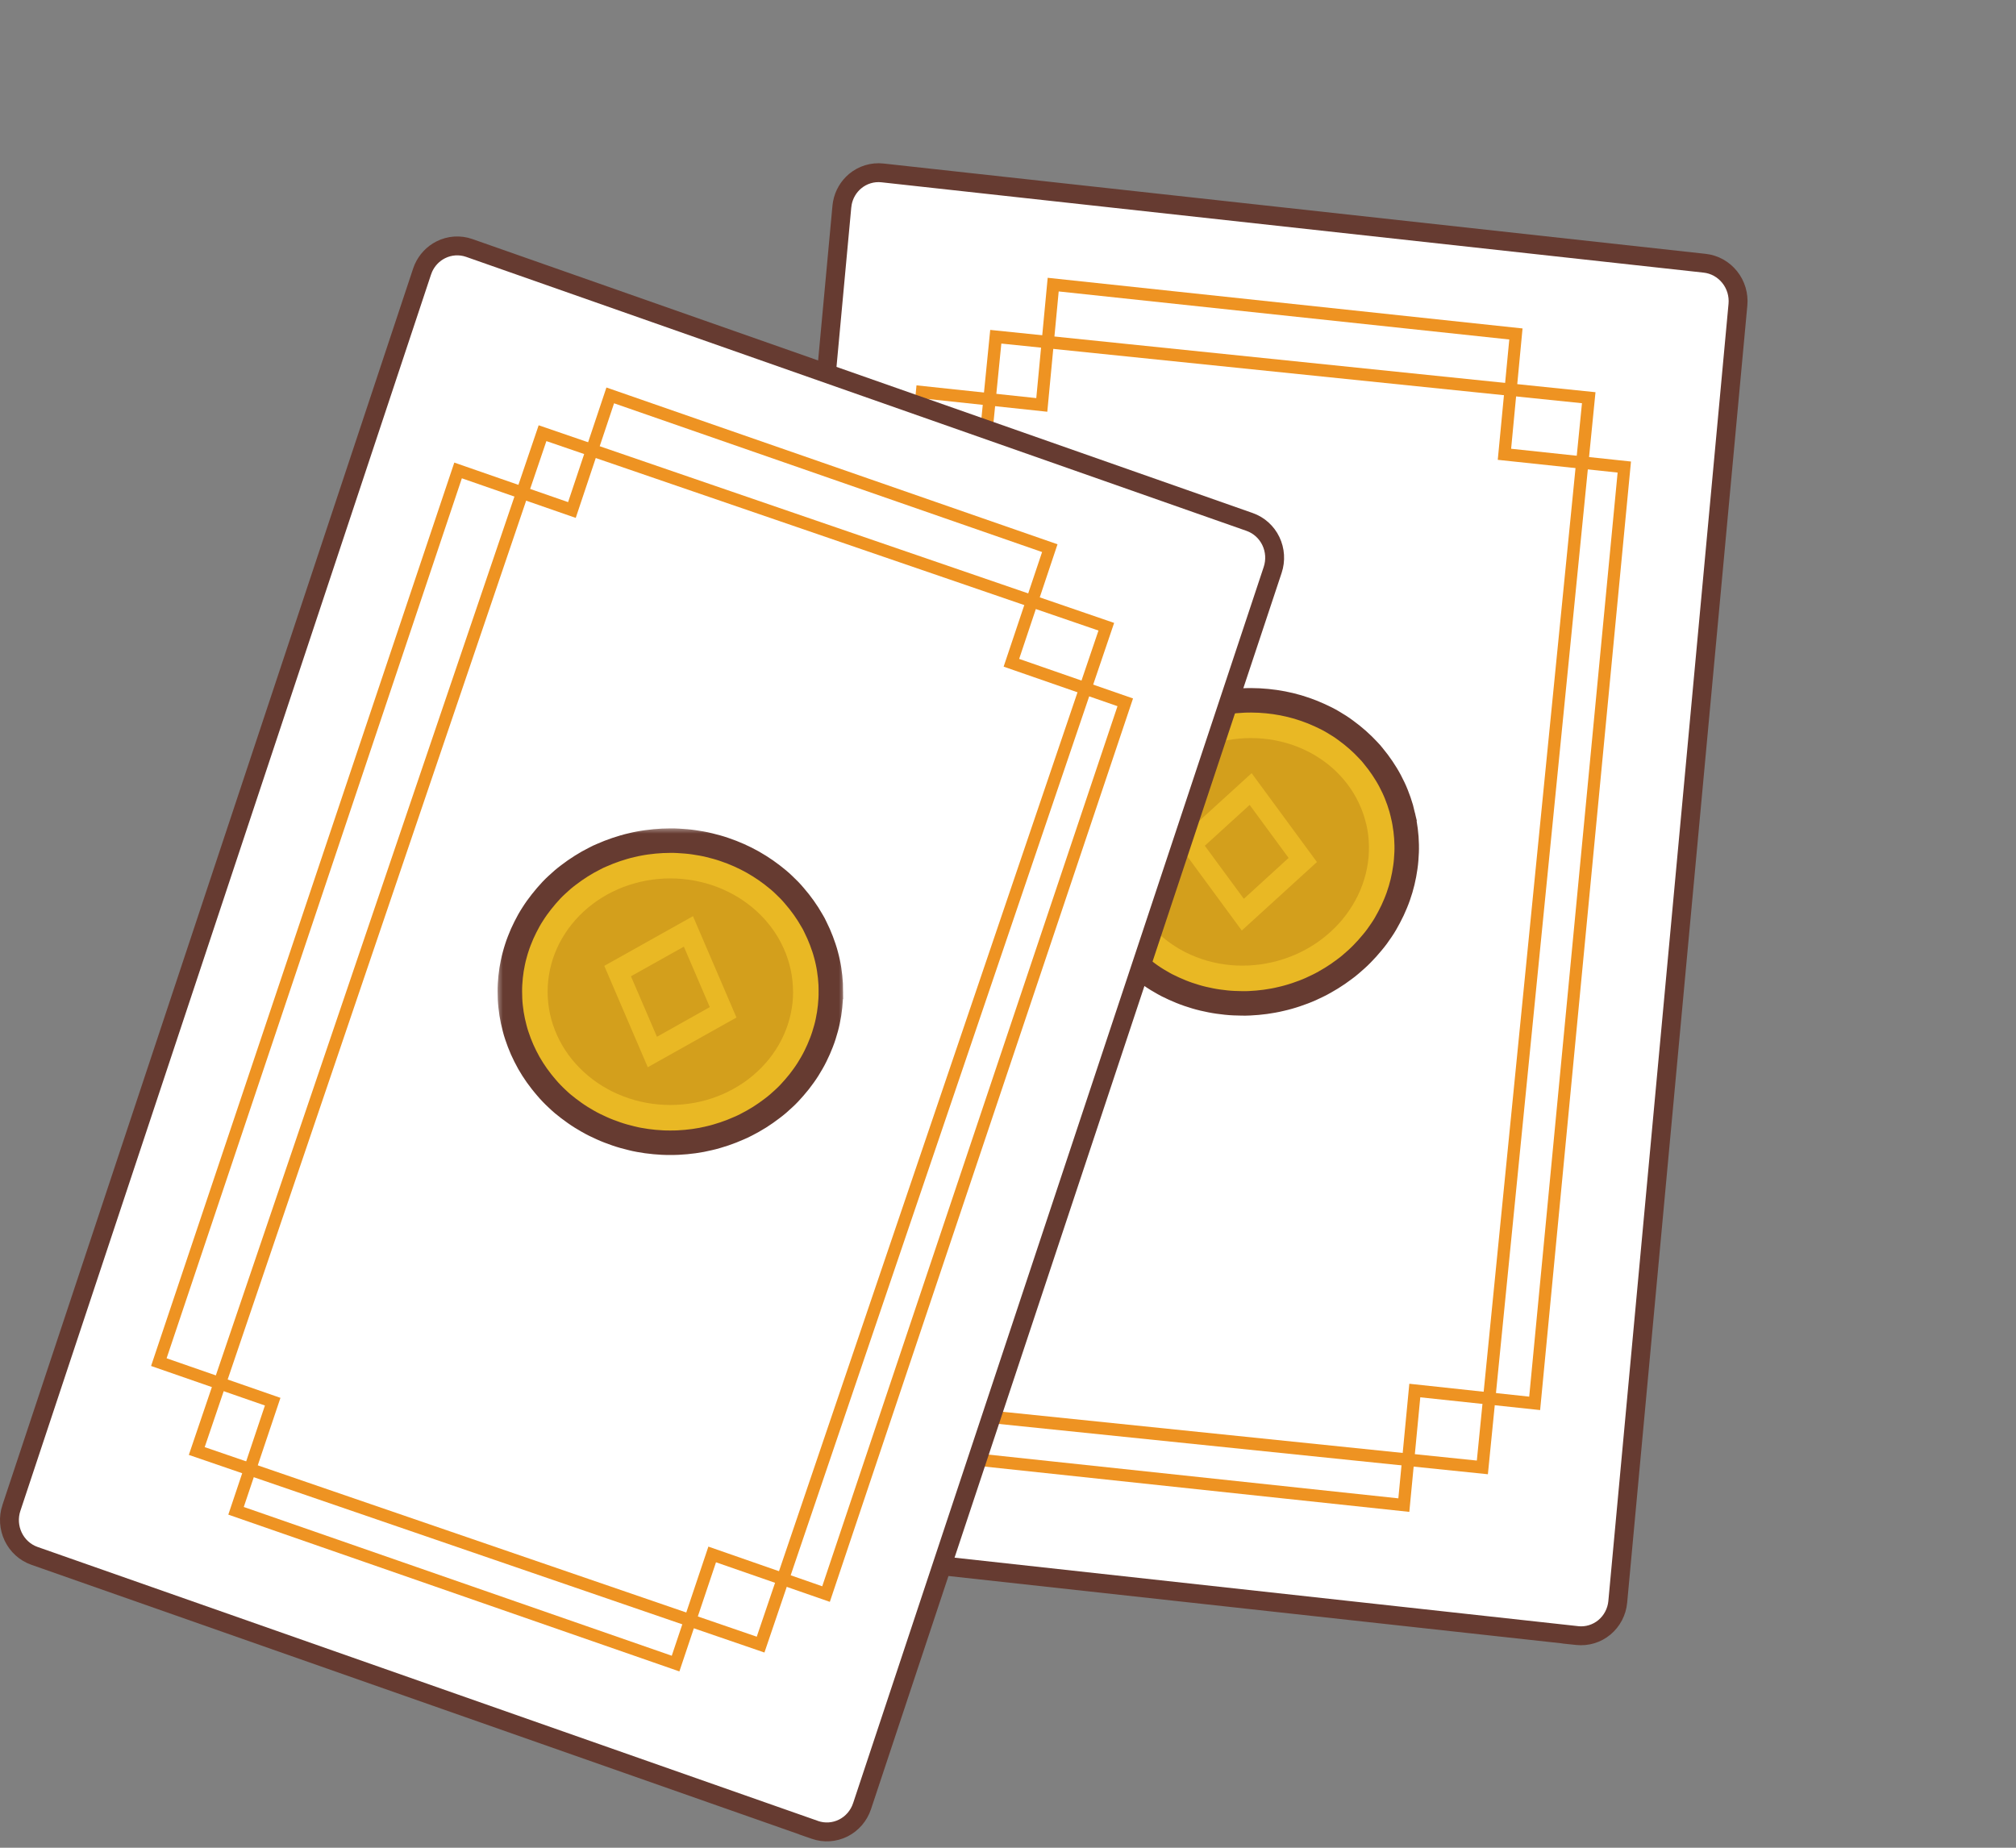
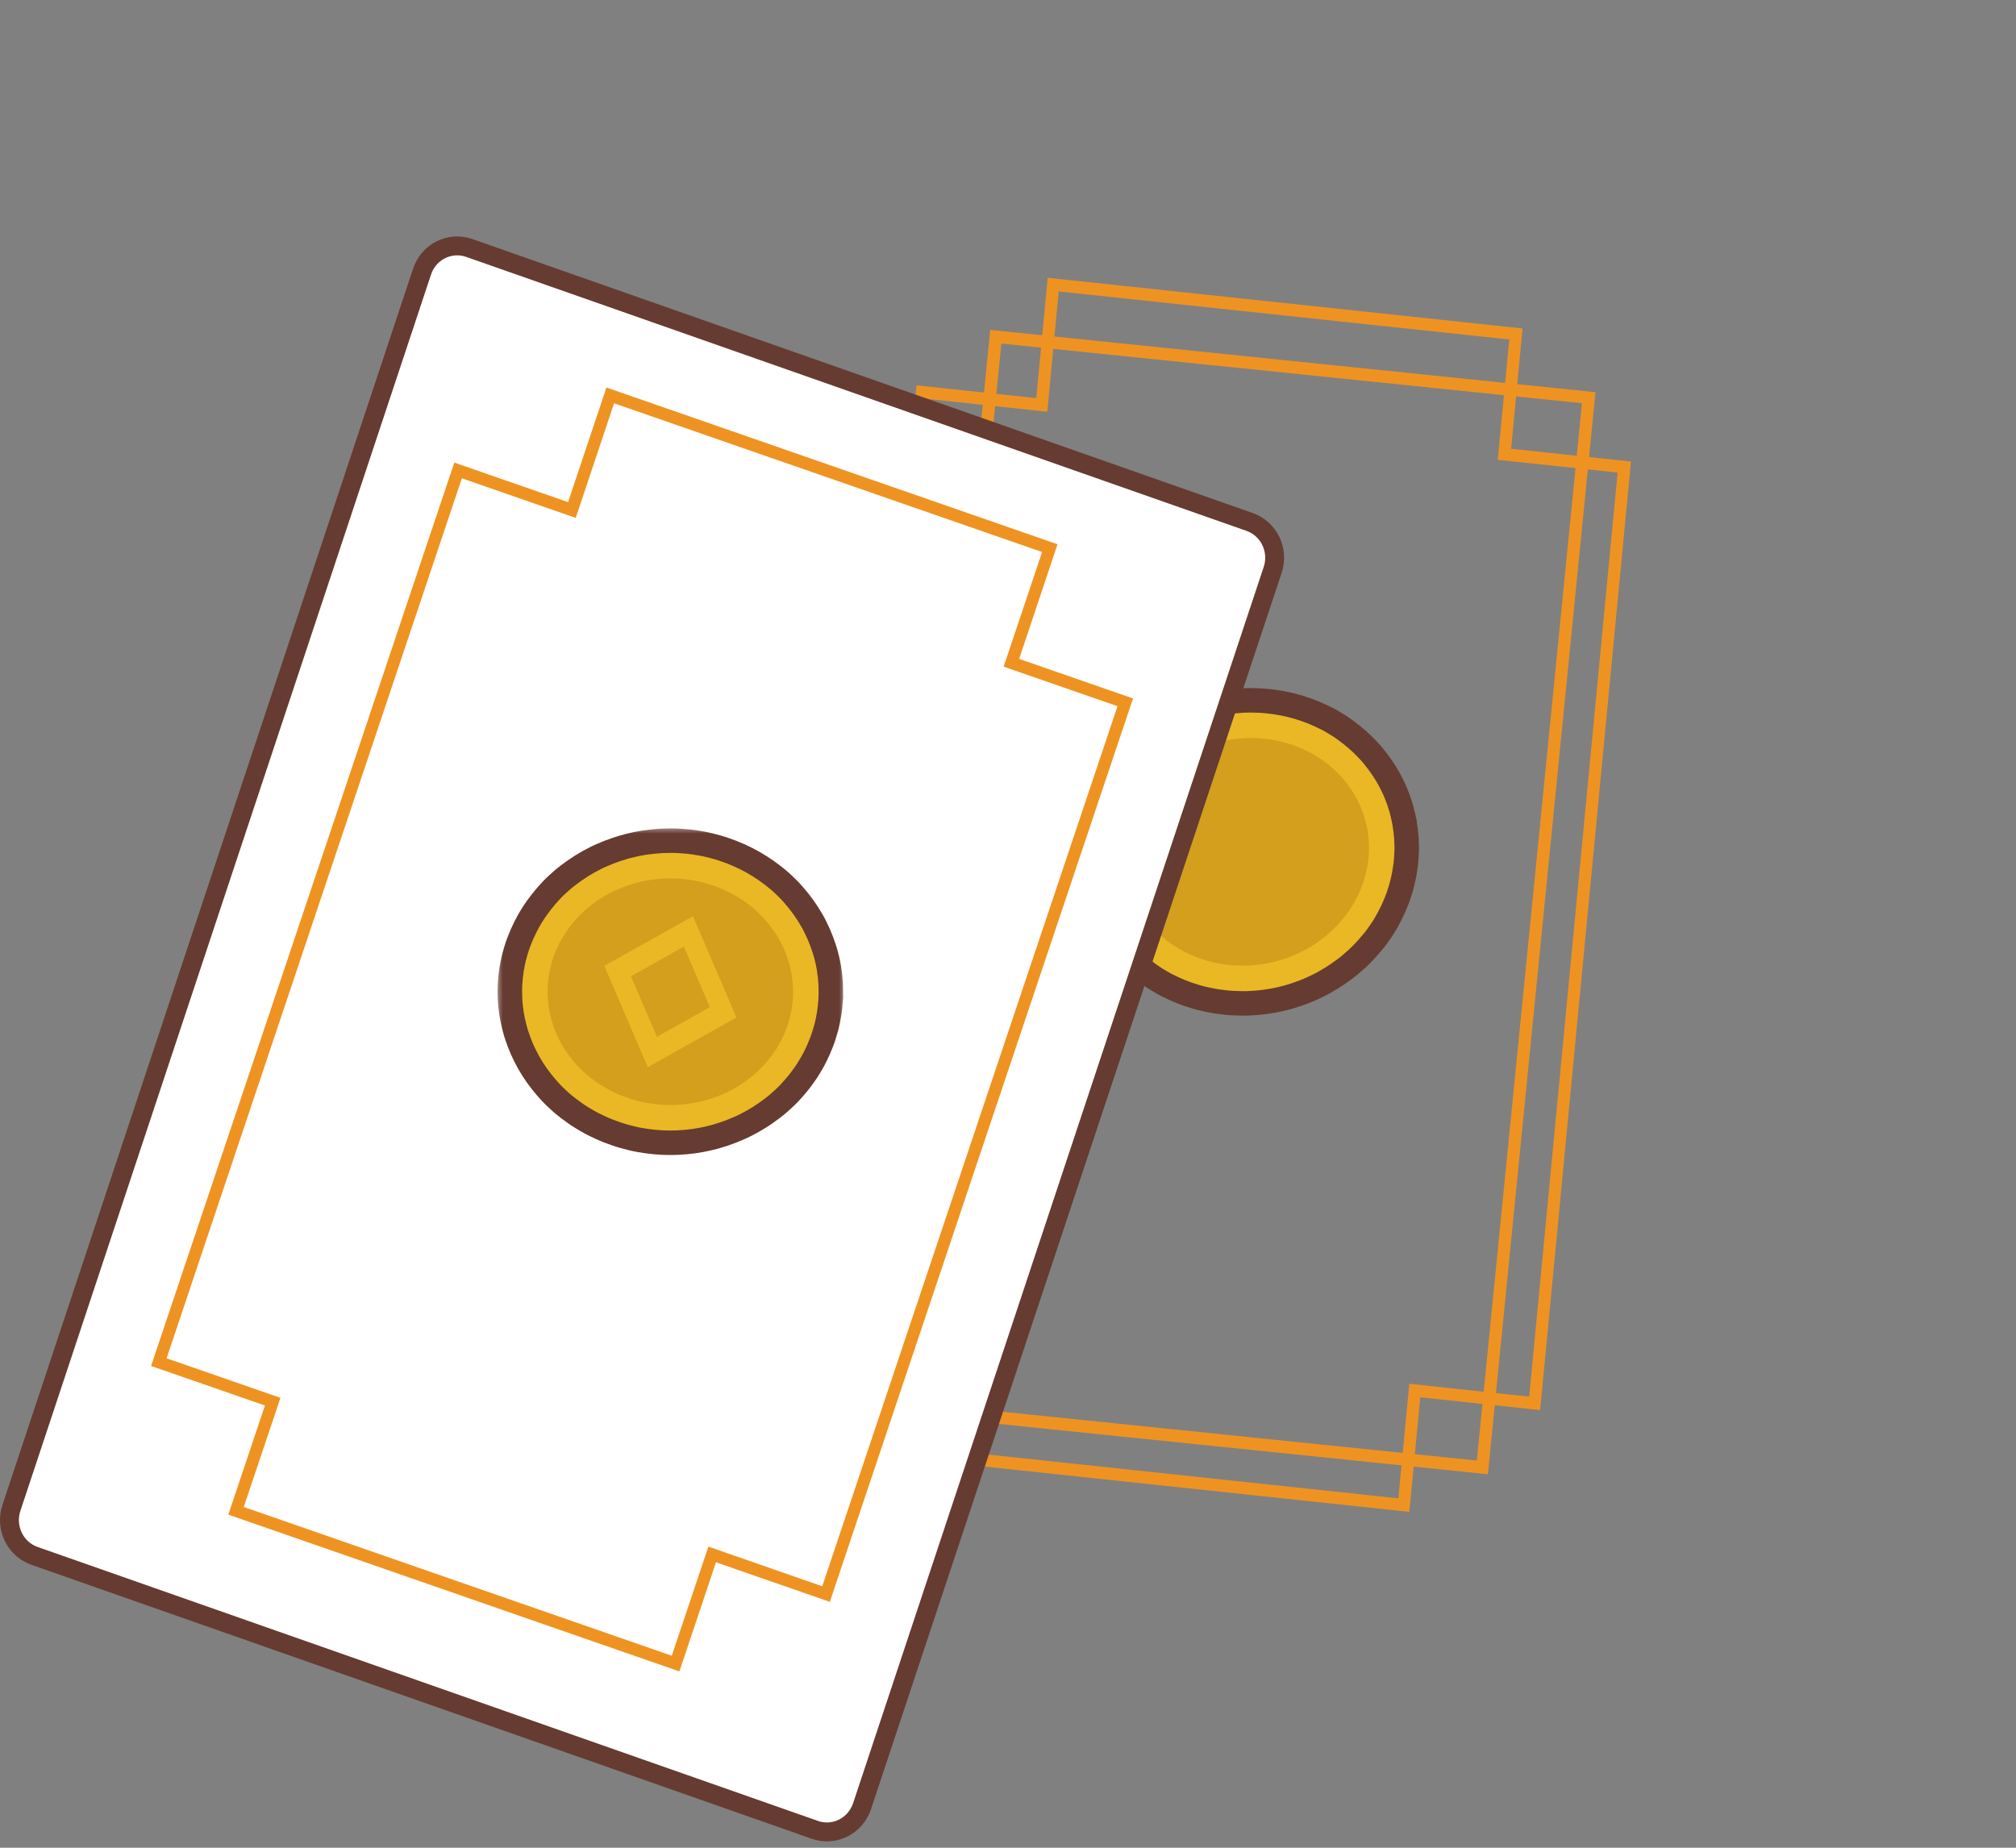
<svg xmlns="http://www.w3.org/2000/svg" width="144" height="132" viewBox="0 0 144 132" fill="none">
  <rect x="0" y="0" width="144" height="132" fill="#808080" stroke="none" />
-   <path d="M61.08 12.943C61.624 12.489 62.327 12.275 63.031 12.352L121.759 18.805L121.758 18.805C122.107 18.843 122.445 18.95 122.752 19.12C123.059 19.291 123.329 19.521 123.549 19.796C123.769 20.07 123.934 20.387 124.035 20.724C124.135 21.062 124.171 21.416 124.138 21.767L115.554 114.438L115.554 114.44C115.486 115.146 115.147 115.799 114.604 116.252C114.061 116.706 113.36 116.919 112.656 116.844L112.179 116.794L112.178 116.789L53.926 110.391C53.223 110.313 52.58 109.954 52.137 109.399C51.694 108.844 51.482 108.136 51.547 107.428L51.548 107.427L60.133 14.759L60.17 14.497C60.286 13.891 60.605 13.341 61.08 12.943Z" fill="white" stroke="#663B31" stroke-width="1.349" />
  <mask id="path-2-outside-1_90_2563" maskUnits="userSpaceOnUse" x="74.241" y="46.533" width="29.782" height="29.035" fill="black">
    <rect fill="white" x="74.241" y="46.533" width="29.782" height="29.035" />
    <path d="M100.215 58.261C100.253 58.427 100.295 58.606 100.322 58.78C100.35 58.953 100.379 59.13 100.401 59.304C100.424 59.479 100.44 59.655 100.454 59.832C100.467 60.009 100.472 60.177 100.478 60.361C100.484 60.545 100.479 60.71 100.474 60.886C100.468 61.062 100.456 61.24 100.441 61.418C100.427 61.596 100.409 61.775 100.381 61.956C100.352 62.137 100.327 62.309 100.295 62.483C100.263 62.656 100.224 62.833 100.183 63.007C100.142 63.18 100.094 63.352 100.044 63.525C99.993 63.697 99.937 63.866 99.878 64.037C99.82 64.207 99.752 64.373 99.685 64.539C99.618 64.705 99.545 64.872 99.468 65.035C99.391 65.198 99.31 65.36 99.224 65.52C99.139 65.679 99.051 65.838 98.963 65.993C98.875 66.148 98.773 66.302 98.671 66.454C98.569 66.605 98.466 66.755 98.358 66.902C98.249 67.05 98.135 67.193 98.019 67.33C97.902 67.467 97.784 67.612 97.661 67.747C97.538 67.882 97.412 68.018 97.283 68.149C97.154 68.281 97.02 68.408 96.884 68.532C96.747 68.656 96.607 68.771 96.466 68.898C96.324 69.025 96.178 69.131 96.03 69.242C95.881 69.354 95.73 69.464 95.576 69.57C95.423 69.675 95.268 69.776 95.109 69.874C94.95 69.972 94.782 70.067 94.619 70.162C94.456 70.258 94.289 70.34 94.123 70.423C93.956 70.505 93.789 70.584 93.621 70.66C93.453 70.736 93.283 70.803 93.102 70.873C92.922 70.943 92.75 71.002 92.573 71.062C92.396 71.123 92.215 71.175 92.034 71.228C91.853 71.28 91.672 71.324 91.489 71.366C91.306 71.409 91.124 71.451 90.939 71.482C90.753 71.513 90.569 71.545 90.384 71.571C90.198 71.596 90.01 71.617 89.825 71.634C89.639 71.651 89.46 71.66 89.264 71.672C89.068 71.684 88.895 71.683 88.709 71.68C88.523 71.678 88.336 71.674 88.148 71.665C87.961 71.657 87.772 71.643 87.582 71.623C87.391 71.602 87.212 71.581 87.028 71.555C86.844 71.53 86.66 71.498 86.477 71.462C86.294 71.425 86.114 71.387 85.934 71.345C85.753 71.303 85.575 71.254 85.397 71.201C85.22 71.147 85.045 71.092 84.87 71.033C84.695 70.974 84.525 70.907 84.353 70.839C84.182 70.77 84.015 70.699 83.848 70.622C83.682 70.546 83.517 70.465 83.356 70.387C83.195 70.309 83.035 70.207 82.88 70.12C82.724 70.034 82.567 69.934 82.414 69.835C82.261 69.737 82.113 69.633 81.971 69.526C81.83 69.419 81.68 69.311 81.541 69.198C81.401 69.085 81.261 68.97 81.125 68.849C80.99 68.729 80.86 68.609 80.732 68.483C80.605 68.357 80.478 68.227 80.357 68.097C80.235 67.966 80.118 67.83 80.005 67.693C79.891 67.555 79.779 67.415 79.671 67.272C79.564 67.129 79.462 66.985 79.362 66.837C79.263 66.689 79.167 66.533 79.071 66.381C78.974 66.229 78.892 66.073 78.809 65.918C78.727 65.762 78.647 65.606 78.574 65.448C78.5 65.29 78.43 65.132 78.361 64.963C78.292 64.794 78.234 64.633 78.175 64.466C78.116 64.3 78.064 64.131 78.015 63.96C77.966 63.79 77.923 63.62 77.882 63.448C77.843 63.275 77.803 63.105 77.775 62.929C77.747 62.754 77.718 62.581 77.696 62.406C77.674 62.231 77.657 62.053 77.644 61.878C77.631 61.703 77.627 61.533 77.621 61.347C77.615 61.162 77.618 60.998 77.625 60.822C77.633 60.646 77.64 60.469 77.656 60.291C77.672 60.112 77.688 59.934 77.716 59.753C77.745 59.571 77.769 59.402 77.802 59.226C77.836 59.051 77.873 58.876 77.916 58.703C77.96 58.531 78.005 58.356 78.054 58.184C78.103 58.012 78.16 57.843 78.221 57.674C78.282 57.504 78.343 57.336 78.412 57.17C78.481 57.003 78.554 56.838 78.631 56.675C78.709 56.512 78.787 56.349 78.873 56.189C78.958 56.029 79.048 55.871 79.134 55.716C79.221 55.562 79.326 55.406 79.426 55.255C79.527 55.104 79.631 54.954 79.74 54.807C79.849 54.659 79.962 54.516 80.078 54.379C80.195 54.242 80.314 54.099 80.436 53.962C80.559 53.825 80.685 53.691 80.815 53.561C80.944 53.431 81.079 53.301 81.214 53.177C81.348 53.053 81.492 52.937 81.632 52.812C81.772 52.687 81.918 52.571 82.068 52.467C82.218 52.362 82.368 52.247 82.521 52.141C82.675 52.035 82.831 51.934 82.989 51.837C83.146 51.739 83.315 51.642 83.479 51.548C83.642 51.454 83.809 51.372 83.975 51.288C84.141 51.204 84.309 51.127 84.477 51.052C84.646 50.978 84.815 50.908 84.998 50.839C85.18 50.77 85.35 50.708 85.527 50.65C85.705 50.591 85.883 50.535 86.064 50.485C86.245 50.434 86.426 50.387 86.609 50.344C86.792 50.301 86.975 50.259 87.16 50.23C87.344 50.201 87.531 50.166 87.716 50.141C87.901 50.115 88.088 50.093 88.275 50.078C88.463 50.062 88.64 50.05 88.834 50.04C89.029 50.03 89.203 50.03 89.389 50.03C89.575 50.031 89.762 50.036 89.949 50.045C90.137 50.054 90.326 50.068 90.516 50.088C90.707 50.108 90.887 50.127 91.07 50.155C91.253 50.182 91.438 50.211 91.62 50.247C91.803 50.283 91.983 50.322 92.164 50.365C92.345 50.409 92.523 50.457 92.7 50.508C92.877 50.56 93.054 50.617 93.228 50.678C93.401 50.738 93.574 50.801 93.744 50.87C93.914 50.939 94.083 51.01 94.249 51.087C94.415 51.163 94.581 51.244 94.742 51.322C94.903 51.4 95.064 51.495 95.221 51.586C95.377 51.677 95.533 51.772 95.686 51.871C95.839 51.97 95.987 52.073 96.129 52.18C96.271 52.287 96.42 52.396 96.562 52.51C96.704 52.623 96.84 52.738 96.975 52.857C97.11 52.976 97.241 53.099 97.37 53.225C97.5 53.35 97.615 53.481 97.744 53.61C97.872 53.739 97.991 53.874 98.098 54.015C98.205 54.156 98.322 54.291 98.429 54.434C98.537 54.577 98.639 54.723 98.738 54.869C98.837 55.016 98.933 55.173 99.03 55.325C99.126 55.478 99.209 55.633 99.293 55.788C99.377 55.944 99.455 56.1 99.528 56.258C99.602 56.415 99.672 56.574 99.74 56.745C99.808 56.916 99.869 57.075 99.926 57.242C99.983 57.408 100.037 57.576 100.086 57.746C100.135 57.916 100.178 58.086 100.218 58.259L100.215 58.261Z" />
  </mask>
  <path d="M100.215 58.261C100.253 58.427 100.295 58.606 100.322 58.78C100.35 58.953 100.379 59.13 100.401 59.304C100.424 59.479 100.44 59.655 100.454 59.832C100.467 60.009 100.472 60.177 100.478 60.361C100.484 60.545 100.479 60.71 100.474 60.886C100.468 61.062 100.456 61.24 100.441 61.418C100.427 61.596 100.409 61.775 100.381 61.956C100.352 62.137 100.327 62.309 100.295 62.483C100.263 62.656 100.224 62.833 100.183 63.007C100.142 63.18 100.094 63.352 100.044 63.525C99.993 63.697 99.937 63.866 99.878 64.037C99.82 64.207 99.752 64.373 99.685 64.539C99.618 64.705 99.545 64.872 99.468 65.035C99.391 65.198 99.31 65.36 99.224 65.52C99.139 65.679 99.051 65.838 98.963 65.993C98.875 66.148 98.773 66.302 98.671 66.454C98.569 66.605 98.466 66.755 98.358 66.902C98.249 67.05 98.135 67.193 98.019 67.33C97.902 67.467 97.784 67.612 97.661 67.747C97.538 67.882 97.412 68.018 97.283 68.149C97.154 68.281 97.02 68.408 96.884 68.532C96.747 68.656 96.607 68.771 96.466 68.898C96.324 69.025 96.178 69.131 96.03 69.242C95.881 69.354 95.73 69.464 95.576 69.57C95.423 69.675 95.268 69.776 95.109 69.874C94.95 69.972 94.782 70.067 94.619 70.162C94.456 70.258 94.289 70.34 94.123 70.423C93.956 70.505 93.789 70.584 93.621 70.66C93.453 70.736 93.283 70.803 93.102 70.873C92.922 70.943 92.75 71.002 92.573 71.062C92.396 71.123 92.215 71.175 92.034 71.228C91.853 71.28 91.672 71.324 91.489 71.366C91.306 71.409 91.124 71.451 90.939 71.482C90.753 71.513 90.569 71.545 90.384 71.571C90.198 71.596 90.01 71.617 89.825 71.634C89.639 71.651 89.46 71.66 89.264 71.672C89.068 71.684 88.895 71.683 88.709 71.68C88.523 71.678 88.336 71.674 88.148 71.665C87.961 71.657 87.772 71.643 87.582 71.623C87.391 71.602 87.212 71.581 87.028 71.555C86.844 71.53 86.66 71.498 86.477 71.462C86.294 71.425 86.114 71.387 85.934 71.345C85.753 71.303 85.575 71.254 85.397 71.201C85.22 71.147 85.045 71.092 84.87 71.033C84.695 70.974 84.525 70.907 84.353 70.839C84.182 70.77 84.015 70.699 83.848 70.622C83.682 70.546 83.517 70.465 83.356 70.387C83.195 70.309 83.035 70.207 82.88 70.12C82.724 70.034 82.567 69.934 82.414 69.835C82.261 69.737 82.113 69.633 81.971 69.526C81.83 69.419 81.68 69.311 81.541 69.198C81.401 69.085 81.261 68.97 81.125 68.849C80.99 68.729 80.86 68.609 80.732 68.483C80.605 68.357 80.478 68.227 80.357 68.097C80.235 67.966 80.118 67.83 80.005 67.693C79.891 67.555 79.779 67.415 79.671 67.272C79.564 67.129 79.462 66.985 79.362 66.837C79.263 66.689 79.167 66.533 79.071 66.381C78.974 66.229 78.892 66.073 78.809 65.918C78.727 65.762 78.647 65.606 78.574 65.448C78.5 65.29 78.43 65.132 78.361 64.963C78.292 64.794 78.234 64.633 78.175 64.466C78.116 64.3 78.064 64.131 78.015 63.96C77.966 63.79 77.923 63.62 77.882 63.448C77.843 63.275 77.803 63.105 77.775 62.929C77.747 62.754 77.718 62.581 77.696 62.406C77.674 62.231 77.657 62.053 77.644 61.878C77.631 61.703 77.627 61.533 77.621 61.347C77.615 61.162 77.618 60.998 77.625 60.822C77.633 60.646 77.64 60.469 77.656 60.291C77.672 60.112 77.688 59.934 77.716 59.753C77.745 59.571 77.769 59.402 77.802 59.226C77.836 59.051 77.873 58.876 77.916 58.703C77.96 58.531 78.005 58.356 78.054 58.184C78.103 58.012 78.16 57.843 78.221 57.674C78.282 57.504 78.343 57.336 78.412 57.17C78.481 57.003 78.554 56.838 78.631 56.675C78.709 56.512 78.787 56.349 78.873 56.189C78.958 56.029 79.048 55.871 79.134 55.716C79.221 55.562 79.326 55.406 79.426 55.255C79.527 55.104 79.631 54.954 79.74 54.807C79.849 54.659 79.962 54.516 80.078 54.379C80.195 54.242 80.314 54.099 80.436 53.962C80.559 53.825 80.685 53.691 80.815 53.561C80.944 53.431 81.079 53.301 81.214 53.177C81.348 53.053 81.492 52.937 81.632 52.812C81.772 52.687 81.918 52.571 82.068 52.467C82.218 52.362 82.368 52.247 82.521 52.141C82.675 52.035 82.831 51.934 82.989 51.837C83.146 51.739 83.315 51.642 83.479 51.548C83.642 51.454 83.809 51.372 83.975 51.288C84.141 51.204 84.309 51.127 84.477 51.052C84.646 50.978 84.815 50.908 84.998 50.839C85.18 50.77 85.35 50.708 85.527 50.65C85.705 50.591 85.883 50.535 86.064 50.485C86.245 50.434 86.426 50.387 86.609 50.344C86.792 50.301 86.975 50.259 87.16 50.23C87.344 50.201 87.531 50.166 87.716 50.141C87.901 50.115 88.088 50.093 88.275 50.078C88.463 50.062 88.64 50.05 88.834 50.04C89.029 50.03 89.203 50.03 89.389 50.03C89.575 50.031 89.762 50.036 89.949 50.045C90.137 50.054 90.326 50.068 90.516 50.088C90.707 50.108 90.887 50.127 91.07 50.155C91.253 50.182 91.438 50.211 91.62 50.247C91.803 50.283 91.983 50.322 92.164 50.365C92.345 50.409 92.523 50.457 92.7 50.508C92.877 50.56 93.054 50.617 93.228 50.678C93.401 50.738 93.574 50.801 93.744 50.87C93.914 50.939 94.083 51.01 94.249 51.087C94.415 51.163 94.581 51.244 94.742 51.322C94.903 51.4 95.064 51.495 95.221 51.586C95.377 51.677 95.533 51.772 95.686 51.871C95.839 51.97 95.987 52.073 96.129 52.18C96.271 52.287 96.42 52.396 96.562 52.51C96.704 52.623 96.84 52.738 96.975 52.857C97.11 52.976 97.241 53.099 97.37 53.225C97.5 53.35 97.615 53.481 97.744 53.61C97.872 53.739 97.991 53.874 98.098 54.015C98.205 54.156 98.322 54.291 98.429 54.434C98.537 54.577 98.639 54.723 98.738 54.869C98.837 55.016 98.933 55.173 99.03 55.325C99.126 55.478 99.209 55.633 99.293 55.788C99.377 55.944 99.455 56.1 99.528 56.258C99.602 56.415 99.672 56.574 99.74 56.745C99.808 56.916 99.869 57.075 99.926 57.242C99.983 57.408 100.037 57.576 100.086 57.746C100.135 57.916 100.178 58.086 100.218 58.259L100.215 58.261Z" fill="#E9B824" />
  <path d="M100.215 58.261C100.253 58.427 100.295 58.606 100.322 58.78C100.35 58.953 100.379 59.13 100.401 59.304C100.424 59.479 100.44 59.655 100.454 59.832C100.467 60.009 100.472 60.177 100.478 60.361C100.484 60.545 100.479 60.71 100.474 60.886C100.468 61.062 100.456 61.24 100.441 61.418C100.427 61.596 100.409 61.775 100.381 61.956C100.352 62.137 100.327 62.309 100.295 62.483C100.263 62.656 100.224 62.833 100.183 63.007C100.142 63.18 100.094 63.352 100.044 63.525C99.993 63.697 99.937 63.866 99.878 64.037C99.82 64.207 99.752 64.373 99.685 64.539C99.618 64.705 99.545 64.872 99.468 65.035C99.391 65.198 99.31 65.36 99.224 65.52C99.139 65.679 99.051 65.838 98.963 65.993C98.875 66.148 98.773 66.302 98.671 66.454C98.569 66.605 98.466 66.755 98.358 66.902C98.249 67.05 98.135 67.193 98.019 67.33C97.902 67.467 97.784 67.612 97.661 67.747C97.538 67.882 97.412 68.018 97.283 68.149C97.154 68.281 97.02 68.408 96.884 68.532C96.747 68.656 96.607 68.771 96.466 68.898C96.324 69.025 96.178 69.131 96.03 69.242C95.881 69.354 95.73 69.464 95.576 69.57C95.423 69.675 95.268 69.776 95.109 69.874C94.95 69.972 94.782 70.067 94.619 70.162C94.456 70.258 94.289 70.34 94.123 70.423C93.956 70.505 93.789 70.584 93.621 70.66C93.453 70.736 93.283 70.803 93.102 70.873C92.922 70.943 92.75 71.002 92.573 71.062C92.396 71.123 92.215 71.175 92.034 71.228C91.853 71.28 91.672 71.324 91.489 71.366C91.306 71.409 91.124 71.451 90.939 71.482C90.753 71.513 90.569 71.545 90.384 71.571C90.198 71.596 90.01 71.617 89.825 71.634C89.639 71.651 89.46 71.66 89.264 71.672C89.068 71.684 88.895 71.683 88.709 71.68C88.523 71.678 88.336 71.674 88.148 71.665C87.961 71.657 87.772 71.643 87.582 71.623C87.391 71.602 87.212 71.581 87.028 71.555C86.844 71.53 86.66 71.498 86.477 71.462C86.294 71.425 86.114 71.387 85.934 71.345C85.753 71.303 85.575 71.254 85.397 71.201C85.22 71.147 85.045 71.092 84.87 71.033C84.695 70.974 84.525 70.907 84.353 70.839C84.182 70.77 84.015 70.699 83.848 70.622C83.682 70.546 83.517 70.465 83.356 70.387C83.195 70.309 83.035 70.207 82.88 70.12C82.724 70.034 82.567 69.934 82.414 69.835C82.261 69.737 82.113 69.633 81.971 69.526C81.83 69.419 81.68 69.311 81.541 69.198C81.401 69.085 81.261 68.97 81.125 68.849C80.99 68.729 80.86 68.609 80.732 68.483C80.605 68.357 80.478 68.227 80.357 68.097C80.235 67.966 80.118 67.83 80.005 67.693C79.891 67.555 79.779 67.415 79.671 67.272C79.564 67.129 79.462 66.985 79.362 66.837C79.263 66.689 79.167 66.533 79.071 66.381C78.974 66.229 78.892 66.073 78.809 65.918C78.727 65.762 78.647 65.606 78.574 65.448C78.5 65.29 78.43 65.132 78.361 64.963C78.292 64.794 78.234 64.633 78.175 64.466C78.116 64.3 78.064 64.131 78.015 63.96C77.966 63.79 77.923 63.62 77.882 63.448C77.843 63.275 77.803 63.105 77.775 62.929C77.747 62.754 77.718 62.581 77.696 62.406C77.674 62.231 77.657 62.053 77.644 61.878C77.631 61.703 77.627 61.533 77.621 61.347C77.615 61.162 77.618 60.998 77.625 60.822C77.633 60.646 77.64 60.469 77.656 60.291C77.672 60.112 77.688 59.934 77.716 59.753C77.745 59.571 77.769 59.402 77.802 59.226C77.836 59.051 77.873 58.876 77.916 58.703C77.96 58.531 78.005 58.356 78.054 58.184C78.103 58.012 78.16 57.843 78.221 57.674C78.282 57.504 78.343 57.336 78.412 57.17C78.481 57.003 78.554 56.838 78.631 56.675C78.709 56.512 78.787 56.349 78.873 56.189C78.958 56.029 79.048 55.871 79.134 55.716C79.221 55.562 79.326 55.406 79.426 55.255C79.527 55.104 79.631 54.954 79.74 54.807C79.849 54.659 79.962 54.516 80.078 54.379C80.195 54.242 80.314 54.099 80.436 53.962C80.559 53.825 80.685 53.691 80.815 53.561C80.944 53.431 81.079 53.301 81.214 53.177C81.348 53.053 81.492 52.937 81.632 52.812C81.772 52.687 81.918 52.571 82.068 52.467C82.218 52.362 82.368 52.247 82.521 52.141C82.675 52.035 82.831 51.934 82.989 51.837C83.146 51.739 83.315 51.642 83.479 51.548C83.642 51.454 83.809 51.372 83.975 51.288C84.141 51.204 84.309 51.127 84.477 51.052C84.646 50.978 84.815 50.908 84.998 50.839C85.18 50.77 85.35 50.708 85.527 50.65C85.705 50.591 85.883 50.535 86.064 50.485C86.245 50.434 86.426 50.387 86.609 50.344C86.792 50.301 86.975 50.259 87.16 50.23C87.344 50.201 87.531 50.166 87.716 50.141C87.901 50.115 88.088 50.093 88.275 50.078C88.463 50.062 88.64 50.05 88.834 50.04C89.029 50.03 89.203 50.03 89.389 50.03C89.575 50.031 89.762 50.036 89.949 50.045C90.137 50.054 90.326 50.068 90.516 50.088C90.707 50.108 90.887 50.127 91.07 50.155C91.253 50.182 91.438 50.211 91.62 50.247C91.803 50.283 91.983 50.322 92.164 50.365C92.345 50.409 92.523 50.457 92.7 50.508C92.877 50.56 93.054 50.617 93.228 50.678C93.401 50.738 93.574 50.801 93.744 50.87C93.914 50.939 94.083 51.01 94.249 51.087C94.415 51.163 94.581 51.244 94.742 51.322C94.903 51.4 95.064 51.495 95.221 51.586C95.377 51.677 95.533 51.772 95.686 51.871C95.839 51.97 95.987 52.073 96.129 52.18C96.271 52.287 96.42 52.396 96.562 52.51C96.704 52.623 96.84 52.738 96.975 52.857C97.11 52.976 97.241 53.099 97.37 53.225C97.5 53.35 97.615 53.481 97.744 53.61C97.872 53.739 97.991 53.874 98.098 54.015C98.205 54.156 98.322 54.291 98.429 54.434C98.537 54.577 98.639 54.723 98.738 54.869C98.837 55.016 98.933 55.173 99.03 55.325C99.126 55.478 99.209 55.633 99.293 55.788C99.377 55.944 99.455 56.1 99.528 56.258C99.602 56.415 99.672 56.574 99.74 56.745C99.808 56.916 99.869 57.075 99.926 57.242C99.983 57.408 100.037 57.576 100.086 57.746C100.135 57.916 100.178 58.086 100.218 58.259L100.215 58.261Z" stroke="#663B31" stroke-width="1.749" mask="url(#path-2-outside-1_90_2563)" />
  <path d="M97.59 58.867C97.65 59.125 97.695 59.386 97.728 59.649C97.761 59.912 97.779 60.178 97.782 60.444C97.787 60.71 97.775 60.969 97.754 61.242C97.732 61.514 97.688 61.773 97.641 62.035C97.537 62.562 97.378 63.081 97.168 63.583C97.063 63.834 96.944 64.079 96.813 64.319C96.682 64.561 96.538 64.796 96.382 65.024C96.228 65.253 96.061 65.475 95.884 65.689C95.704 65.904 95.515 66.11 95.317 66.306C95.118 66.504 94.909 66.691 94.692 66.871C94.474 67.05 94.247 67.219 94.011 67.378C93.776 67.538 93.534 67.685 93.284 67.823C93.034 67.962 92.777 68.086 92.514 68.2C92.251 68.313 91.983 68.415 91.711 68.505C91.166 68.685 90.606 68.815 90.037 68.894C89.753 68.934 89.468 68.96 89.182 68.974C88.895 68.988 88.617 68.986 88.325 68.975C88.033 68.965 87.757 68.933 87.476 68.897C86.913 68.82 86.362 68.691 85.831 68.511C85.299 68.333 84.789 68.105 84.308 67.831C84.068 67.694 83.836 67.547 83.611 67.388C83.385 67.231 83.174 67.061 82.968 66.884C82.762 66.706 82.568 66.515 82.383 66.321C82.198 66.124 82.024 65.918 81.861 65.704C81.698 65.491 81.549 65.27 81.409 65.043C81.269 64.815 81.144 64.58 81.031 64.338C80.918 64.097 80.818 63.852 80.731 63.601C80.557 63.1 80.436 62.582 80.372 62.056C80.339 61.792 80.321 61.527 80.316 61.261C80.311 60.995 80.323 60.735 80.345 60.463C80.367 60.191 80.411 59.932 80.459 59.669C80.511 59.406 80.576 59.144 80.656 58.886C80.736 58.628 80.828 58.373 80.933 58.123C81.038 57.872 81.156 57.626 81.287 57.385C81.419 57.144 81.563 56.909 81.718 56.68C81.873 56.452 82.04 56.23 82.219 56.017C82.396 55.803 82.585 55.596 82.784 55.398C82.983 55.201 83.192 55.013 83.41 54.835C83.628 54.655 83.855 54.486 84.091 54.327C84.325 54.17 84.566 54.024 84.814 53.889C85.066 53.75 85.321 53.626 85.584 53.511C85.846 53.395 86.114 53.295 86.387 53.205C86.932 53.025 87.492 52.895 88.06 52.816C88.344 52.777 88.63 52.751 88.916 52.736C89.202 52.722 89.481 52.724 89.773 52.736C90.058 52.749 90.341 52.775 90.622 52.814C90.903 52.852 91.182 52.904 91.457 52.969C91.733 53.033 92.002 53.11 92.267 53.199C92.532 53.288 92.792 53.391 93.048 53.505C93.301 53.618 93.548 53.743 93.788 53.88C94.509 54.29 95.158 54.8 95.713 55.392C95.898 55.588 96.073 55.794 96.235 56.008C96.396 56.222 96.548 56.442 96.686 56.67C96.824 56.898 96.95 57.133 97.063 57.374C97.178 57.614 97.278 57.861 97.365 58.111C97.452 58.362 97.526 58.616 97.586 58.874L97.59 58.867Z" fill="#D39F1C" />
-   <path d="M89.402 55.234L84.034 60.125L88.699 66.475L94.066 61.583L89.402 55.234ZM86.058 60.419L89.261 57.502L92.043 61.289L88.846 64.21L86.058 60.419Z" fill="#E9B824" />
  <path d="M100.666 108.007L66.748 104.389L67.531 96.203L58.97 95.293L65.464 27.529L74.02 28.44L74.835 19.845L108.753 23.464L107.938 32.059L116.499 32.971L110.009 100.734L101.449 99.822L100.666 108.007ZM67.7 103.606L99.882 107.04L100.666 98.854L109.229 99.775L115.544 33.76L106.983 32.85L107.806 24.253L75.621 20.82L74.807 29.415L66.243 28.5L59.926 94.507L68.488 95.419L67.7 103.606Z" fill="#EE9322" />
  <path d="M106.278 105.319L63.035 100.87L70.73 23.568L113.964 28.019L106.278 105.319ZM64.013 100.073L105.488 104.341L112.998 28.805L71.524 24.544L64.013 100.073Z" fill="#EE9322" />
  <path d="M31.481 17.848C32.114 17.528 32.846 17.479 33.515 17.713L89.259 37.288H89.258C89.589 37.404 89.894 37.585 90.154 37.821C90.415 38.056 90.627 38.341 90.778 38.658C90.93 38.976 91.019 39.321 91.041 39.673C91.063 40.025 91.017 40.378 90.906 40.712L61.574 129.036L61.573 129.038C61.347 129.711 60.87 130.271 60.239 130.589C59.606 130.908 58.876 130.957 58.207 130.725L57.754 130.568V130.563L2.461 111.149C1.793 110.914 1.249 110.419 0.943 109.778C0.637 109.137 0.59 108.399 0.814 107.725L0.815 107.724L30.147 19.403L30.242 19.155C30.493 18.592 30.927 18.127 31.481 17.848Z" fill="white" stroke="#663B31" stroke-width="1.349" />
  <mask id="path-8-outside-2_90_2563" maskUnits="userSpaceOnUse" x="35.419" y="59.055" width="25" height="24" fill="black">
    <rect fill="white" x="35.419" y="59.055" width="25" height="24" />
    <path d="M59.345 70.846C59.345 71.016 59.345 71.2 59.333 71.375C59.32 71.55 59.309 71.729 59.291 71.904C59.273 72.08 59.249 72.255 59.222 72.43C59.195 72.606 59.163 72.77 59.126 72.951C59.09 73.131 59.049 73.291 59.003 73.461C58.958 73.632 58.906 73.802 58.852 73.972C58.797 74.142 58.739 74.312 58.671 74.483C58.602 74.653 58.539 74.814 58.468 74.976C58.398 75.138 58.32 75.301 58.24 75.461C58.161 75.621 58.076 75.778 57.987 75.934C57.899 76.091 57.806 76.242 57.711 76.395C57.615 76.548 57.512 76.695 57.409 76.841C57.306 76.987 57.197 77.134 57.085 77.275C56.973 77.416 56.857 77.556 56.738 77.692C56.618 77.828 56.497 77.963 56.376 78.094C56.255 78.225 56.121 78.352 55.987 78.476C55.854 78.601 55.72 78.723 55.581 78.842C55.441 78.961 55.299 79.075 55.154 79.183C55.009 79.29 54.861 79.404 54.711 79.508C54.561 79.612 54.407 79.715 54.252 79.814C54.096 79.913 53.937 80.006 53.776 80.097C53.615 80.187 53.453 80.267 53.286 80.359C53.12 80.45 52.953 80.52 52.784 80.595C52.614 80.67 52.442 80.743 52.268 80.811C52.095 80.879 51.921 80.942 51.744 81.002C51.567 81.061 51.382 81.116 51.202 81.172C51.021 81.228 50.84 81.271 50.659 81.313C50.478 81.356 50.297 81.395 50.117 81.431C49.936 81.466 49.755 81.494 49.563 81.521C49.372 81.548 49.191 81.567 49.005 81.585C48.818 81.604 48.63 81.614 48.442 81.625C48.254 81.635 48.068 81.636 47.88 81.636C47.692 81.636 47.506 81.636 47.318 81.625C47.13 81.613 46.943 81.603 46.757 81.585C46.571 81.569 46.383 81.546 46.199 81.521C46.014 81.495 45.837 81.463 45.643 81.431C45.45 81.398 45.282 81.358 45.101 81.313C44.92 81.269 44.739 81.223 44.559 81.172C44.378 81.121 44.197 81.065 44.016 81.002C43.835 80.939 43.665 80.878 43.492 80.811C43.318 80.745 43.146 80.672 42.977 80.595C42.806 80.519 42.64 80.44 42.474 80.359C42.307 80.277 42.145 80.188 41.984 80.097C41.823 80.005 41.666 79.911 41.508 79.814C41.351 79.717 41.201 79.613 41.049 79.508C40.897 79.402 40.751 79.295 40.606 79.183C40.461 79.07 40.319 78.955 40.179 78.842C40.04 78.73 39.908 78.594 39.776 78.475C39.644 78.356 39.514 78.223 39.387 78.092C39.261 77.961 39.14 77.826 39.026 77.69C38.912 77.554 38.791 77.415 38.681 77.273C38.57 77.132 38.46 76.987 38.355 76.839C38.25 76.691 38.151 76.545 38.055 76.394C37.959 76.242 37.865 76.087 37.776 75.932C37.688 75.778 37.605 75.619 37.525 75.459C37.446 75.299 37.368 75.138 37.295 74.974C37.223 74.811 37.156 74.647 37.093 74.481C37.03 74.314 36.972 74.14 36.912 73.97C36.852 73.8 36.807 73.63 36.762 73.46C36.717 73.29 36.675 73.119 36.639 72.949C36.603 72.779 36.57 72.609 36.541 72.428C36.513 72.248 36.493 72.078 36.473 71.903C36.453 71.727 36.44 71.55 36.431 71.373C36.422 71.196 36.419 71.021 36.419 70.844C36.419 70.667 36.419 70.492 36.431 70.315C36.444 70.138 36.455 69.963 36.473 69.787C36.491 69.612 36.514 69.435 36.541 69.261C36.569 69.088 36.603 68.921 36.639 68.739C36.675 68.557 36.715 68.399 36.762 68.229C36.809 68.058 36.856 67.888 36.912 67.718C36.968 67.548 37.024 67.378 37.093 67.208C37.162 67.037 37.223 66.877 37.295 66.714C37.368 66.551 37.444 66.389 37.525 66.231C37.606 66.073 37.69 65.912 37.776 65.756C37.863 65.599 37.957 65.448 38.055 65.296C38.153 65.145 38.25 64.995 38.355 64.849C38.46 64.703 38.568 64.558 38.681 64.417C38.793 64.275 38.907 64.134 39.026 63.998C39.145 63.862 39.268 63.727 39.387 63.596C39.507 63.465 39.644 63.338 39.776 63.214C39.908 63.089 40.044 62.967 40.183 62.848C40.322 62.729 40.465 62.615 40.61 62.507C40.754 62.4 40.903 62.288 41.053 62.182C41.203 62.077 41.356 61.975 41.512 61.878C41.667 61.781 41.828 61.684 41.987 61.593C42.147 61.503 42.313 61.423 42.477 61.333C42.642 61.243 42.81 61.163 42.98 61.095C43.15 61.027 43.322 60.949 43.495 60.88C43.669 60.812 43.844 60.749 44.02 60.69C44.195 60.63 44.381 60.574 44.562 60.52C44.743 60.465 44.924 60.423 45.105 60.379C45.285 60.334 45.466 60.297 45.647 60.263C45.828 60.229 46.009 60.198 46.202 60.173C46.396 60.147 46.575 60.125 46.761 60.108C46.947 60.091 47.133 60.077 47.321 60.069C47.509 60.06 47.696 60.055 47.884 60.055C48.072 60.055 48.26 60.055 48.446 60.069C48.632 60.082 48.822 60.091 49.008 60.108C49.194 60.125 49.381 60.145 49.567 60.173C49.753 60.2 49.929 60.229 50.12 60.263C50.312 60.297 50.482 60.336 50.663 60.379C50.843 60.421 51.024 60.469 51.205 60.52C51.386 60.571 51.567 60.627 51.748 60.69C51.928 60.753 52.1 60.812 52.272 60.88C52.444 60.949 52.617 61.018 52.787 61.095C52.957 61.172 53.123 61.25 53.29 61.333C53.456 61.417 53.619 61.503 53.78 61.593C53.941 61.684 54.1 61.779 54.255 61.878C54.411 61.976 54.565 62.077 54.715 62.182C54.865 62.288 55.013 62.395 55.158 62.507C55.302 62.62 55.445 62.735 55.584 62.848C55.724 62.96 55.859 63.089 55.991 63.214C56.123 63.338 56.253 63.465 56.38 63.596C56.506 63.727 56.628 63.862 56.742 63.998C56.855 64.134 56.977 64.274 57.089 64.417C57.201 64.56 57.307 64.703 57.412 64.849C57.517 64.995 57.617 65.145 57.714 65.296C57.812 65.448 57.895 65.601 57.991 65.756C58.087 65.911 58.172 66.069 58.244 66.231C58.316 66.392 58.4 66.551 58.472 66.714C58.544 66.877 58.611 67.043 58.674 67.208C58.738 67.373 58.795 67.548 58.855 67.718C58.915 67.888 58.96 68.058 59.007 68.229C59.054 68.399 59.094 68.569 59.13 68.739C59.166 68.909 59.199 69.079 59.226 69.261C59.253 69.444 59.276 69.612 59.294 69.787C59.313 69.963 59.327 70.138 59.336 70.315C59.345 70.492 59.349 70.667 59.349 70.844L59.345 70.846Z" />
  </mask>
  <path d="M59.345 70.846C59.345 71.016 59.345 71.2 59.333 71.375C59.32 71.55 59.309 71.729 59.291 71.904C59.273 72.08 59.249 72.255 59.222 72.43C59.195 72.606 59.163 72.77 59.126 72.951C59.09 73.131 59.049 73.291 59.003 73.461C58.958 73.632 58.906 73.802 58.852 73.972C58.797 74.142 58.739 74.312 58.671 74.483C58.602 74.653 58.539 74.814 58.468 74.976C58.398 75.138 58.32 75.301 58.24 75.461C58.161 75.621 58.076 75.778 57.987 75.934C57.899 76.091 57.806 76.242 57.711 76.395C57.615 76.548 57.512 76.695 57.409 76.841C57.306 76.987 57.197 77.134 57.085 77.275C56.973 77.416 56.857 77.556 56.738 77.692C56.618 77.828 56.497 77.963 56.376 78.094C56.255 78.225 56.121 78.352 55.987 78.476C55.854 78.601 55.72 78.723 55.581 78.842C55.441 78.961 55.299 79.075 55.154 79.183C55.009 79.29 54.861 79.404 54.711 79.508C54.561 79.612 54.407 79.715 54.252 79.814C54.096 79.913 53.937 80.006 53.776 80.097C53.615 80.187 53.453 80.267 53.286 80.359C53.12 80.45 52.953 80.52 52.784 80.595C52.614 80.67 52.442 80.743 52.268 80.811C52.095 80.879 51.921 80.942 51.744 81.002C51.567 81.061 51.382 81.116 51.202 81.172C51.021 81.228 50.84 81.271 50.659 81.313C50.478 81.356 50.297 81.395 50.117 81.431C49.936 81.466 49.755 81.494 49.563 81.521C49.372 81.548 49.191 81.567 49.005 81.585C48.818 81.604 48.63 81.614 48.442 81.625C48.254 81.635 48.068 81.636 47.88 81.636C47.692 81.636 47.506 81.636 47.318 81.625C47.13 81.613 46.943 81.603 46.757 81.585C46.571 81.569 46.383 81.546 46.199 81.521C46.014 81.495 45.837 81.463 45.643 81.431C45.45 81.398 45.282 81.358 45.101 81.313C44.92 81.269 44.739 81.223 44.559 81.172C44.378 81.121 44.197 81.065 44.016 81.002C43.835 80.939 43.665 80.878 43.492 80.811C43.318 80.745 43.146 80.672 42.977 80.595C42.806 80.519 42.64 80.44 42.474 80.359C42.307 80.277 42.145 80.188 41.984 80.097C41.823 80.005 41.666 79.911 41.508 79.814C41.351 79.717 41.201 79.613 41.049 79.508C40.897 79.402 40.751 79.295 40.606 79.183C40.461 79.07 40.319 78.955 40.179 78.842C40.04 78.73 39.908 78.594 39.776 78.475C39.644 78.356 39.514 78.223 39.387 78.092C39.261 77.961 39.14 77.826 39.026 77.69C38.912 77.554 38.791 77.415 38.681 77.273C38.57 77.132 38.46 76.987 38.355 76.839C38.25 76.691 38.151 76.545 38.055 76.394C37.959 76.242 37.865 76.087 37.776 75.932C37.688 75.778 37.605 75.619 37.525 75.459C37.446 75.299 37.368 75.138 37.295 74.974C37.223 74.811 37.156 74.647 37.093 74.481C37.03 74.314 36.972 74.14 36.912 73.97C36.852 73.8 36.807 73.63 36.762 73.46C36.717 73.29 36.675 73.119 36.639 72.949C36.603 72.779 36.57 72.609 36.541 72.428C36.513 72.248 36.493 72.078 36.473 71.903C36.453 71.727 36.44 71.55 36.431 71.373C36.422 71.196 36.419 71.021 36.419 70.844C36.419 70.667 36.419 70.492 36.431 70.315C36.444 70.138 36.455 69.963 36.473 69.787C36.491 69.612 36.514 69.435 36.541 69.261C36.569 69.088 36.603 68.921 36.639 68.739C36.675 68.557 36.715 68.399 36.762 68.229C36.809 68.058 36.856 67.888 36.912 67.718C36.968 67.548 37.024 67.378 37.093 67.208C37.162 67.037 37.223 66.877 37.295 66.714C37.368 66.551 37.444 66.389 37.525 66.231C37.606 66.073 37.69 65.912 37.776 65.756C37.863 65.599 37.957 65.448 38.055 65.296C38.153 65.145 38.25 64.995 38.355 64.849C38.46 64.703 38.568 64.558 38.681 64.417C38.793 64.275 38.907 64.134 39.026 63.998C39.145 63.862 39.268 63.727 39.387 63.596C39.507 63.465 39.644 63.338 39.776 63.214C39.908 63.089 40.044 62.967 40.183 62.848C40.322 62.729 40.465 62.615 40.61 62.507C40.754 62.4 40.903 62.288 41.053 62.182C41.203 62.077 41.356 61.975 41.512 61.878C41.667 61.781 41.828 61.684 41.987 61.593C42.147 61.503 42.313 61.423 42.477 61.333C42.642 61.243 42.81 61.163 42.98 61.095C43.15 61.027 43.322 60.949 43.495 60.88C43.669 60.812 43.844 60.749 44.02 60.69C44.195 60.63 44.381 60.574 44.562 60.52C44.743 60.465 44.924 60.423 45.105 60.379C45.285 60.334 45.466 60.297 45.647 60.263C45.828 60.229 46.009 60.198 46.202 60.173C46.396 60.147 46.575 60.125 46.761 60.108C46.947 60.091 47.133 60.077 47.321 60.069C47.509 60.06 47.696 60.055 47.884 60.055C48.072 60.055 48.26 60.055 48.446 60.069C48.632 60.082 48.822 60.091 49.008 60.108C49.194 60.125 49.381 60.145 49.567 60.173C49.753 60.2 49.929 60.229 50.12 60.263C50.312 60.297 50.482 60.336 50.663 60.379C50.843 60.421 51.024 60.469 51.205 60.52C51.386 60.571 51.567 60.627 51.748 60.69C51.928 60.753 52.1 60.812 52.272 60.88C52.444 60.949 52.617 61.018 52.787 61.095C52.957 61.172 53.123 61.25 53.29 61.333C53.456 61.417 53.619 61.503 53.78 61.593C53.941 61.684 54.1 61.779 54.255 61.878C54.411 61.976 54.565 62.077 54.715 62.182C54.865 62.288 55.013 62.395 55.158 62.507C55.302 62.62 55.445 62.735 55.584 62.848C55.724 62.96 55.859 63.089 55.991 63.214C56.123 63.338 56.253 63.465 56.38 63.596C56.506 63.727 56.628 63.862 56.742 63.998C56.855 64.134 56.977 64.274 57.089 64.417C57.201 64.56 57.307 64.703 57.412 64.849C57.517 64.995 57.617 65.145 57.714 65.296C57.812 65.448 57.895 65.601 57.991 65.756C58.087 65.911 58.172 66.069 58.244 66.231C58.316 66.392 58.4 66.551 58.472 66.714C58.544 66.877 58.611 67.043 58.674 67.208C58.738 67.373 58.795 67.548 58.855 67.718C58.915 67.888 58.96 68.058 59.007 68.229C59.054 68.399 59.094 68.569 59.13 68.739C59.166 68.909 59.199 69.079 59.226 69.261C59.253 69.444 59.276 69.612 59.294 69.787C59.313 69.963 59.327 70.138 59.336 70.315C59.345 70.492 59.349 70.667 59.349 70.844L59.345 70.846Z" fill="#E9B824" />
  <path d="M59.345 70.846C59.345 71.016 59.345 71.2 59.333 71.375C59.32 71.55 59.309 71.729 59.291 71.904C59.273 72.08 59.249 72.255 59.222 72.43C59.195 72.606 59.163 72.77 59.126 72.951C59.09 73.131 59.049 73.291 59.003 73.461C58.958 73.632 58.906 73.802 58.852 73.972C58.797 74.142 58.739 74.312 58.671 74.483C58.602 74.653 58.539 74.814 58.468 74.976C58.398 75.138 58.32 75.301 58.24 75.461C58.161 75.621 58.076 75.778 57.987 75.934C57.899 76.091 57.806 76.242 57.711 76.395C57.615 76.548 57.512 76.695 57.409 76.841C57.306 76.987 57.197 77.134 57.085 77.275C56.973 77.416 56.857 77.556 56.738 77.692C56.618 77.828 56.497 77.963 56.376 78.094C56.255 78.225 56.121 78.352 55.987 78.476C55.854 78.601 55.72 78.723 55.581 78.842C55.441 78.961 55.299 79.075 55.154 79.183C55.009 79.29 54.861 79.404 54.711 79.508C54.561 79.612 54.407 79.715 54.252 79.814C54.096 79.913 53.937 80.006 53.776 80.097C53.615 80.187 53.453 80.267 53.286 80.359C53.12 80.45 52.953 80.52 52.784 80.595C52.614 80.67 52.442 80.743 52.268 80.811C52.095 80.879 51.921 80.942 51.744 81.002C51.567 81.061 51.382 81.116 51.202 81.172C51.021 81.228 50.84 81.271 50.659 81.313C50.478 81.356 50.297 81.395 50.117 81.431C49.936 81.466 49.755 81.494 49.563 81.521C49.372 81.548 49.191 81.567 49.005 81.585C48.818 81.604 48.63 81.614 48.442 81.625C48.254 81.635 48.068 81.636 47.88 81.636C47.692 81.636 47.506 81.636 47.318 81.625C47.13 81.613 46.943 81.603 46.757 81.585C46.571 81.569 46.383 81.546 46.199 81.521C46.014 81.495 45.837 81.463 45.643 81.431C45.45 81.398 45.282 81.358 45.101 81.313C44.92 81.269 44.739 81.223 44.559 81.172C44.378 81.121 44.197 81.065 44.016 81.002C43.835 80.939 43.665 80.878 43.492 80.811C43.318 80.745 43.146 80.672 42.977 80.595C42.806 80.519 42.64 80.44 42.474 80.359C42.307 80.277 42.145 80.188 41.984 80.097C41.823 80.005 41.666 79.911 41.508 79.814C41.351 79.717 41.201 79.613 41.049 79.508C40.897 79.402 40.751 79.295 40.606 79.183C40.461 79.07 40.319 78.955 40.179 78.842C40.04 78.73 39.908 78.594 39.776 78.475C39.644 78.356 39.514 78.223 39.387 78.092C39.261 77.961 39.14 77.826 39.026 77.69C38.912 77.554 38.791 77.415 38.681 77.273C38.57 77.132 38.46 76.987 38.355 76.839C38.25 76.691 38.151 76.545 38.055 76.394C37.959 76.242 37.865 76.087 37.776 75.932C37.688 75.778 37.605 75.619 37.525 75.459C37.446 75.299 37.368 75.138 37.295 74.974C37.223 74.811 37.156 74.647 37.093 74.481C37.03 74.314 36.972 74.14 36.912 73.97C36.852 73.8 36.807 73.63 36.762 73.46C36.717 73.29 36.675 73.119 36.639 72.949C36.603 72.779 36.57 72.609 36.541 72.428C36.513 72.248 36.493 72.078 36.473 71.903C36.453 71.727 36.44 71.55 36.431 71.373C36.422 71.196 36.419 71.021 36.419 70.844C36.419 70.667 36.419 70.492 36.431 70.315C36.444 70.138 36.455 69.963 36.473 69.787C36.491 69.612 36.514 69.435 36.541 69.261C36.569 69.088 36.603 68.921 36.639 68.739C36.675 68.557 36.715 68.399 36.762 68.229C36.809 68.058 36.856 67.888 36.912 67.718C36.968 67.548 37.024 67.378 37.093 67.208C37.162 67.037 37.223 66.877 37.295 66.714C37.368 66.551 37.444 66.389 37.525 66.231C37.606 66.073 37.69 65.912 37.776 65.756C37.863 65.599 37.957 65.448 38.055 65.296C38.153 65.145 38.25 64.995 38.355 64.849C38.46 64.703 38.568 64.558 38.681 64.417C38.793 64.275 38.907 64.134 39.026 63.998C39.145 63.862 39.268 63.727 39.387 63.596C39.507 63.465 39.644 63.338 39.776 63.214C39.908 63.089 40.044 62.967 40.183 62.848C40.322 62.729 40.465 62.615 40.61 62.507C40.754 62.4 40.903 62.288 41.053 62.182C41.203 62.077 41.356 61.975 41.512 61.878C41.667 61.781 41.828 61.684 41.987 61.593C42.147 61.503 42.313 61.423 42.477 61.333C42.642 61.243 42.81 61.163 42.98 61.095C43.15 61.027 43.322 60.949 43.495 60.88C43.669 60.812 43.844 60.749 44.02 60.69C44.195 60.63 44.381 60.574 44.562 60.52C44.743 60.465 44.924 60.423 45.105 60.379C45.285 60.334 45.466 60.297 45.647 60.263C45.828 60.229 46.009 60.198 46.202 60.173C46.396 60.147 46.575 60.125 46.761 60.108C46.947 60.091 47.133 60.077 47.321 60.069C47.509 60.06 47.696 60.055 47.884 60.055C48.072 60.055 48.26 60.055 48.446 60.069C48.632 60.082 48.822 60.091 49.008 60.108C49.194 60.125 49.381 60.145 49.567 60.173C49.753 60.2 49.929 60.229 50.12 60.263C50.312 60.297 50.482 60.336 50.663 60.379C50.843 60.421 51.024 60.469 51.205 60.52C51.386 60.571 51.567 60.627 51.748 60.69C51.928 60.753 52.1 60.812 52.272 60.88C52.444 60.949 52.617 61.018 52.787 61.095C52.957 61.172 53.123 61.25 53.29 61.333C53.456 61.417 53.619 61.503 53.78 61.593C53.941 61.684 54.1 61.779 54.255 61.878C54.411 61.976 54.565 62.077 54.715 62.182C54.865 62.288 55.013 62.395 55.158 62.507C55.302 62.62 55.445 62.735 55.584 62.848C55.724 62.96 55.859 63.089 55.991 63.214C56.123 63.338 56.253 63.465 56.38 63.596C56.506 63.727 56.628 63.862 56.742 63.998C56.855 64.134 56.977 64.274 57.089 64.417C57.201 64.56 57.307 64.703 57.412 64.849C57.517 64.995 57.617 65.145 57.714 65.296C57.812 65.448 57.895 65.601 57.991 65.756C58.087 65.911 58.172 66.069 58.244 66.231C58.316 66.392 58.4 66.551 58.472 66.714C58.544 66.877 58.611 67.043 58.674 67.208C58.738 67.373 58.795 67.548 58.855 67.718C58.915 67.888 58.96 68.058 59.007 68.229C59.054 68.399 59.094 68.569 59.13 68.739C59.166 68.909 59.199 69.079 59.226 69.261C59.253 69.444 59.276 69.612 59.294 69.787C59.313 69.963 59.327 70.138 59.336 70.315C59.345 70.492 59.349 70.667 59.349 70.844L59.345 70.846Z" stroke="#663B31" stroke-width="1.749" mask="url(#path-8-outside-2_90_2563)" />
  <path d="M56.651 70.842C56.651 71.108 56.636 71.371 56.609 71.635C56.581 71.899 56.538 72.162 56.481 72.422C56.426 72.682 56.356 72.932 56.273 73.193C56.19 73.453 56.089 73.695 55.984 73.94C55.763 74.43 55.491 74.899 55.173 75.341C55.014 75.561 54.843 75.773 54.66 75.977C54.479 76.183 54.285 76.379 54.082 76.566C53.879 76.754 53.667 76.933 53.446 77.101C53.222 77.27 52.992 77.428 52.754 77.574C52.515 77.722 52.27 77.857 52.017 77.983C51.764 78.108 51.505 78.222 51.239 78.323C50.974 78.425 50.705 78.514 50.43 78.592C50.156 78.67 49.877 78.733 49.595 78.784C49.313 78.835 49.029 78.874 48.743 78.9C48.172 78.952 47.597 78.952 47.026 78.9C46.74 78.874 46.456 78.835 46.174 78.784C45.892 78.733 45.621 78.669 45.339 78.592C45.057 78.515 44.795 78.422 44.53 78.323C43.999 78.121 43.492 77.871 43.015 77.576C42.537 77.281 42.092 76.944 41.686 76.568C41.483 76.381 41.29 76.184 41.107 75.979C40.923 75.775 40.755 75.562 40.594 75.343C40.434 75.123 40.288 74.893 40.152 74.662C40.016 74.428 39.893 74.188 39.783 73.943C39.673 73.698 39.577 73.45 39.492 73.196C39.407 72.942 39.339 72.685 39.284 72.425C39.229 72.165 39.186 71.902 39.159 71.639C39.102 71.111 39.102 70.58 39.159 70.052C39.186 69.788 39.229 69.526 39.284 69.266C39.339 69.005 39.409 68.755 39.492 68.495C39.575 68.234 39.677 67.993 39.783 67.747C39.893 67.502 40.016 67.263 40.152 67.029C40.288 66.796 40.436 66.568 40.594 66.348C40.754 66.128 40.925 65.915 41.107 65.71C41.29 65.504 41.483 65.308 41.686 65.121C41.888 64.933 42.101 64.755 42.324 64.588C42.545 64.419 42.776 64.261 43.015 64.113C43.253 63.966 43.499 63.83 43.752 63.706C44.005 63.58 44.264 63.467 44.53 63.366C44.793 63.266 45.061 63.178 45.334 63.102C45.61 63.024 45.886 62.961 46.169 62.908C46.45 62.855 46.734 62.818 47.02 62.792C47.591 62.74 48.167 62.74 48.738 62.792C49.024 62.818 49.308 62.857 49.59 62.908C49.872 62.959 50.142 63.024 50.425 63.102C50.699 63.178 50.969 63.268 51.234 63.369C51.499 63.47 51.759 63.584 52.012 63.71C52.266 63.834 52.511 63.97 52.749 64.117C52.987 64.263 53.217 64.423 53.44 64.591C53.662 64.759 53.874 64.937 54.076 65.124C54.686 65.687 55.203 66.33 55.61 67.032C55.745 67.266 55.868 67.506 55.978 67.751C56.087 67.996 56.185 68.244 56.268 68.498C56.351 68.752 56.421 69.009 56.476 69.269C56.533 69.529 56.575 69.791 56.603 70.055C56.631 70.319 56.645 70.583 56.645 70.849L56.651 70.842Z" fill="#D39F1C" />
  <path d="M49.498 65.451L43.163 69L46.27 76.241L52.605 72.69L49.498 65.451ZM45.068 69.744L48.847 67.628L50.7 71.946L46.925 74.067L45.068 69.744Z" fill="#E9B824" />
  <path d="M48.528 119.404L16.308 108.204L18.923 100.408L10.791 97.584L32.45 33.047L40.578 35.871L43.316 27.683L75.536 38.883L72.797 47.071L80.93 49.897L59.274 114.434L51.143 111.608L48.528 119.404ZM17.412 107.657L47.983 118.284L50.599 110.488L58.731 113.322L79.821 50.449L71.688 47.625L74.435 39.437L43.862 28.811L41.124 36.998L32.99 34.169L11.9 97.035L20.032 99.861L17.412 107.657Z" fill="#EE9322" />
-   <path d="M54.603 118.055L13.488 103.937L38.476 30.381L79.581 44.5L54.603 118.055ZM14.621 103.381L54.054 116.924L78.463 45.046L39.028 31.511L14.621 103.381Z" fill="#EE9322" />
</svg>